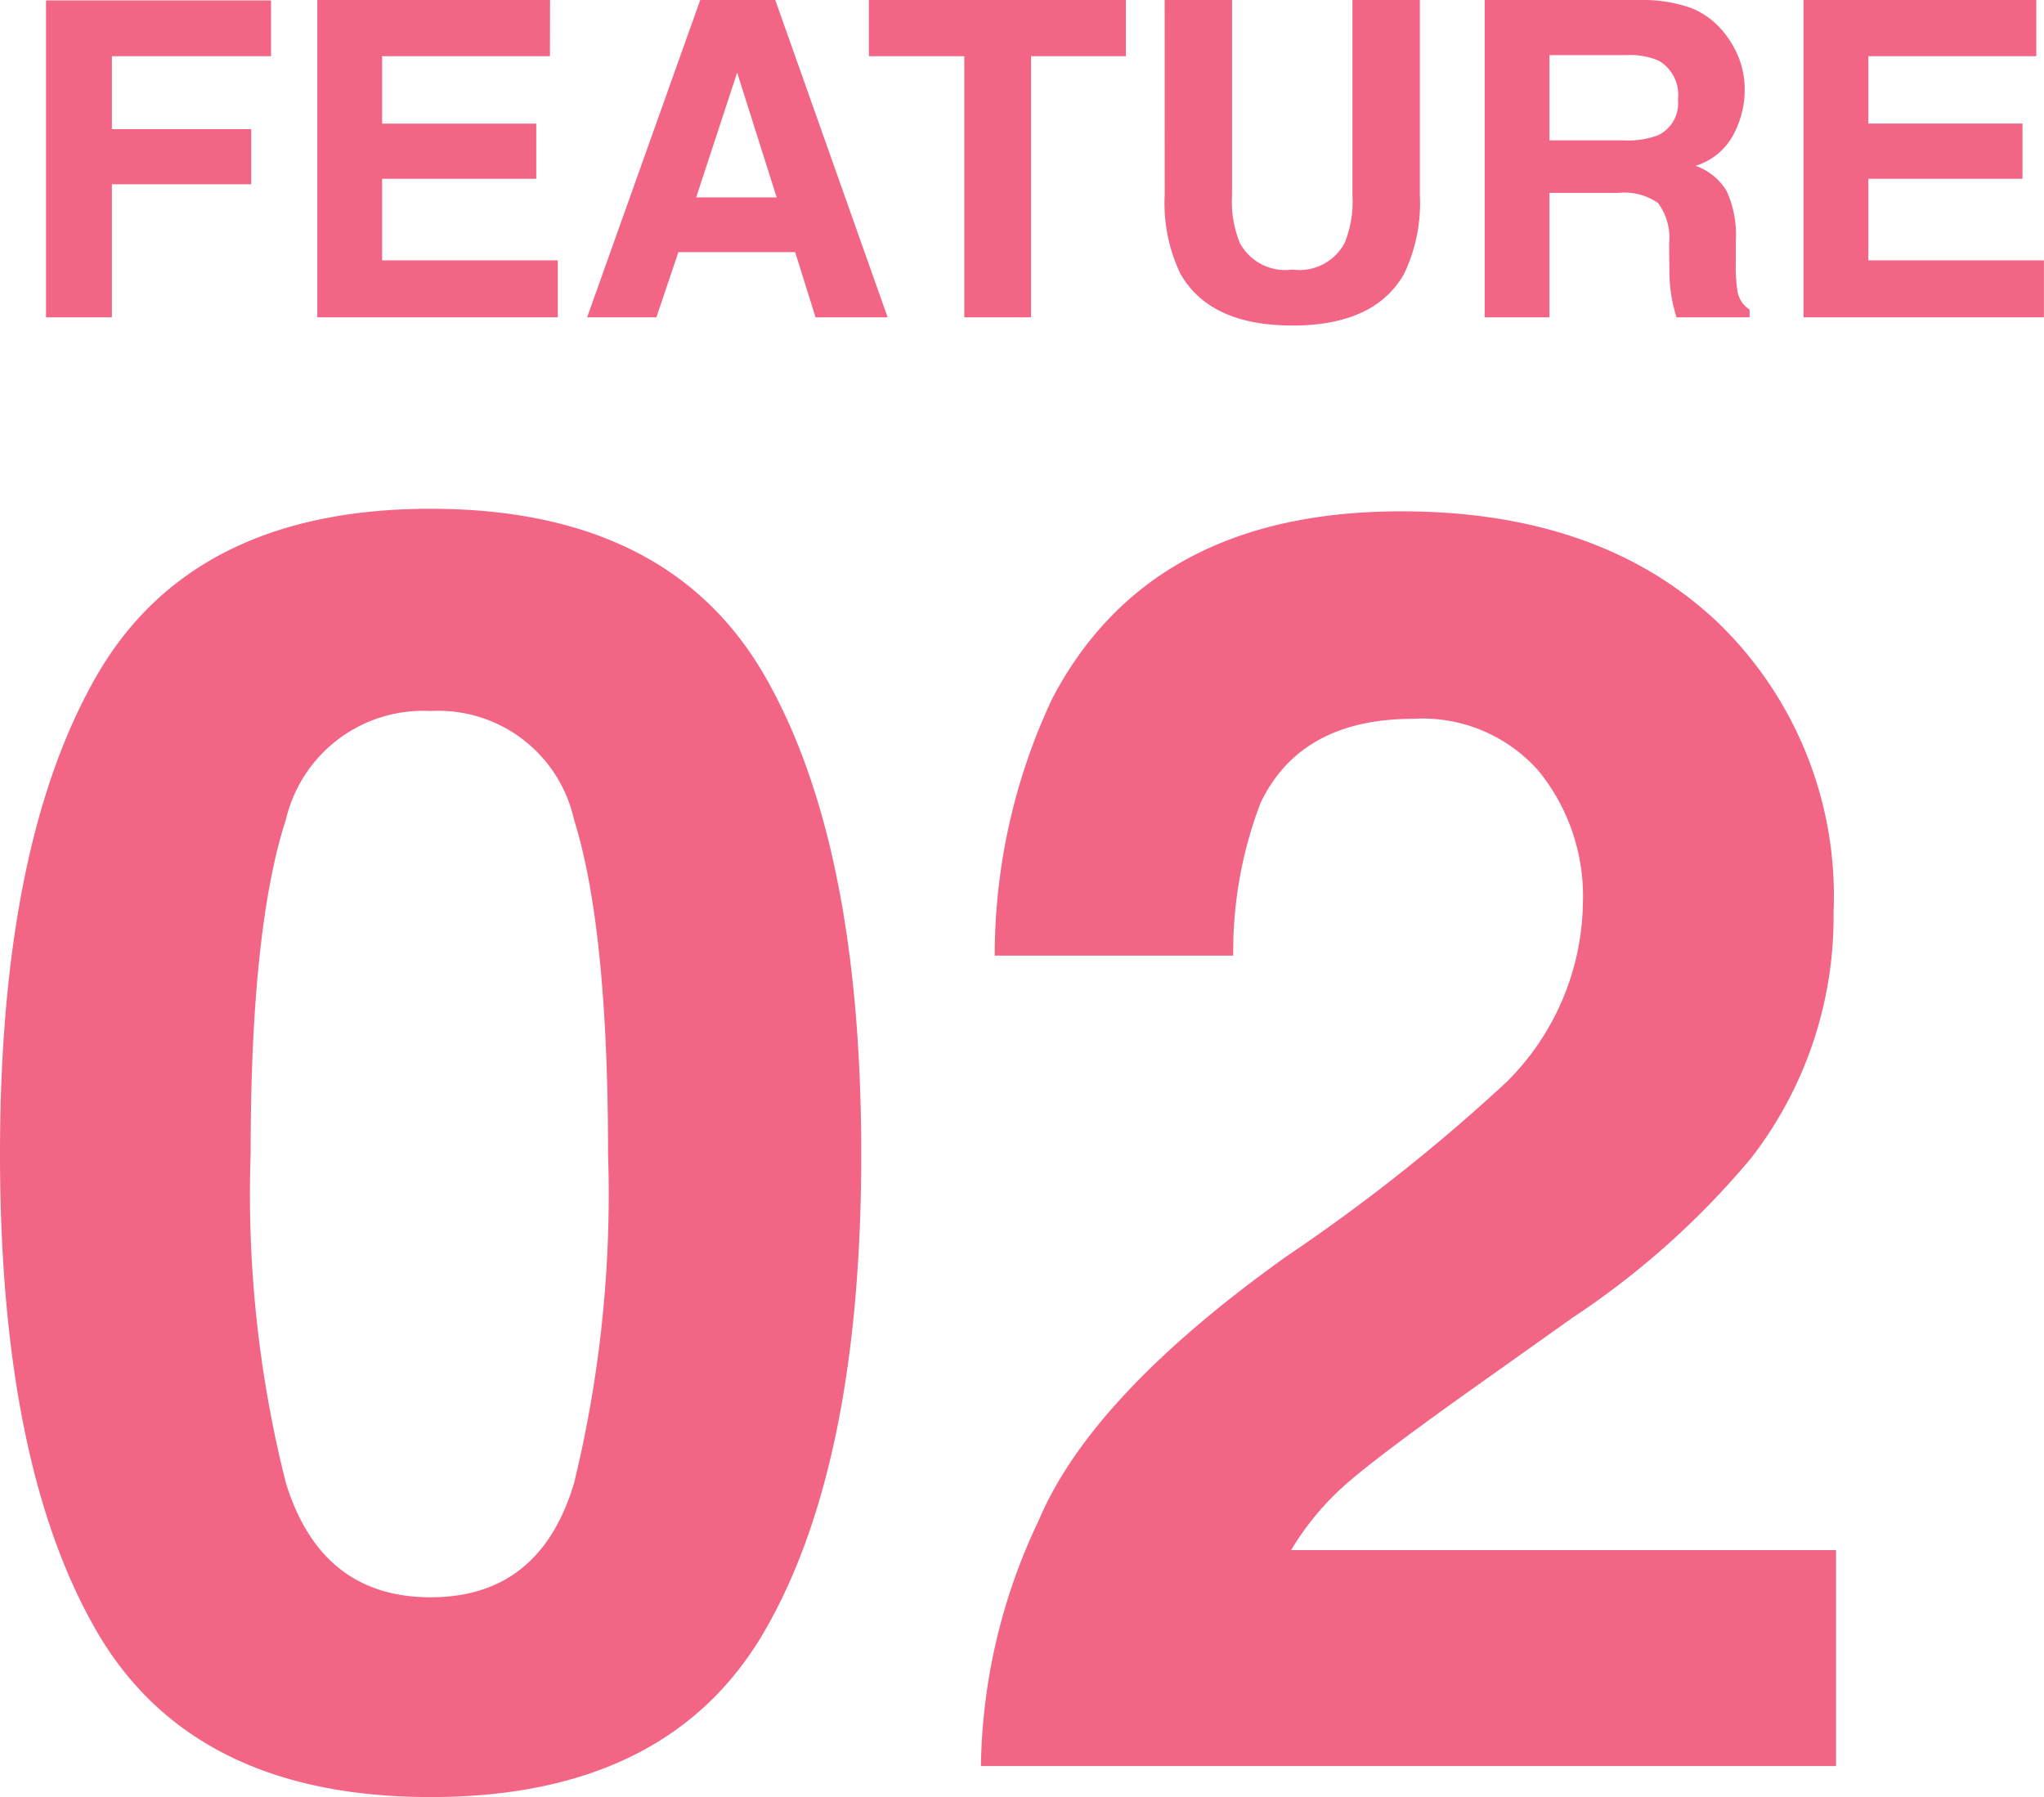
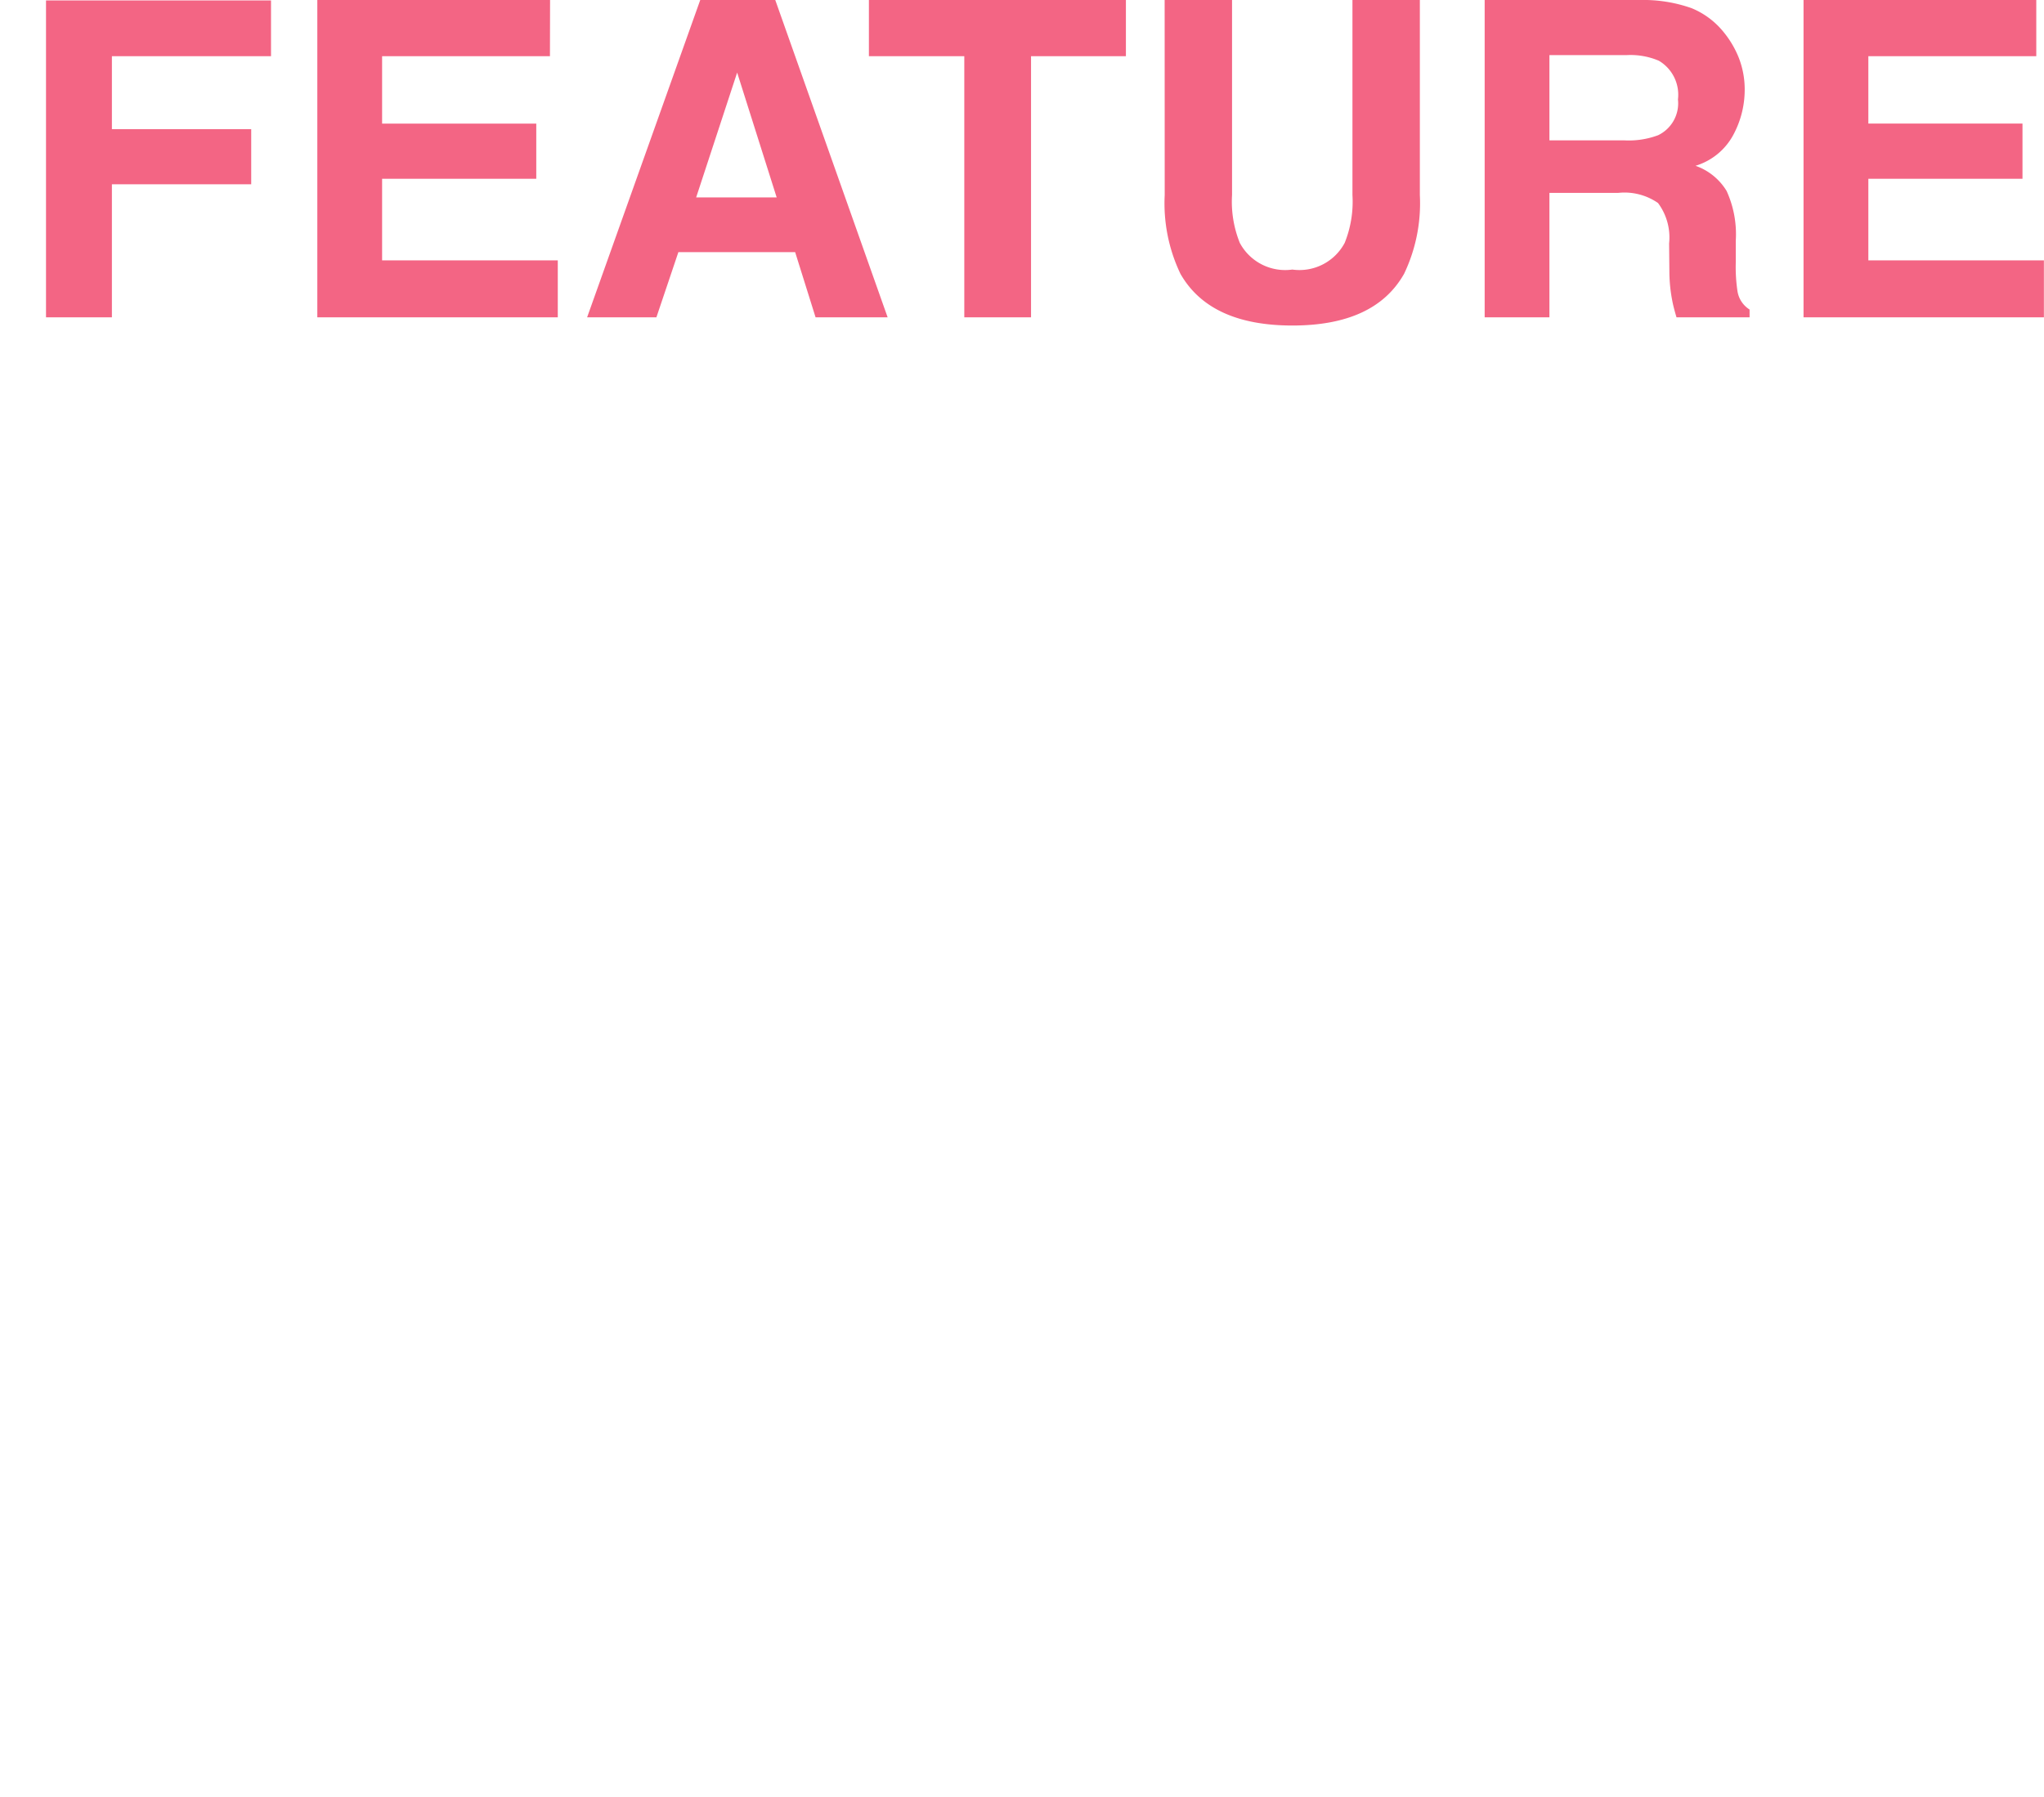
<svg xmlns="http://www.w3.org/2000/svg" width="64.898" height="57.061" viewBox="0 0 64.898 57.061">
  <g id="グループ_1087" data-name="グループ 1087" transform="translate(-254.605 -2911.924)">
-     <path id="パス_773" data-name="パス 773" d="M-21.437-19.441A37.346,37.346,0,0,0-20.316-8.982q1.121,3.623,4.594,3.623t4.553-3.623a38.7,38.7,0,0,0,1.08-10.459q0-7.164-1.08-10.609A4.412,4.412,0,0,0-15.723-33.5a4.476,4.476,0,0,0-4.594,3.445Q-21.438-26.605-21.437-19.441Zm5.715-20.48q7.574,0,10.623,5.332t3.049,15.148q0,9.816-3.049,15.121T-15.723.984q-7.574,0-10.623-5.3t-3.049-15.121q0-9.816,3.049-15.148T-15.723-39.922ZM1.75,0A18.631,18.631,0,0,1,3.582-7.793q1.668-3.965,7.875-8.395a57.75,57.75,0,0,0,6.973-5.523A8.163,8.163,0,0,0,20.863-27.4a6.3,6.3,0,0,0-1.395-4.184,4.911,4.911,0,0,0-3.992-1.668q-3.555,0-4.84,2.652a13.155,13.155,0,0,0-.875,4.867H2.188A19.155,19.155,0,0,1,4.02-33.906Q7.137-39.84,15.094-39.84q6.289,0,10.008,3.486a12.055,12.055,0,0,1,3.719,9.229A12.493,12.493,0,0,1,26.2-19.3a26.152,26.152,0,0,1-5.66,5.059l-3.117,2.215q-2.926,2.078-4.006,3.008a8.815,8.815,0,0,0-1.818,2.16H28.9V0Z" transform="translate(284 2968)" fill="#f36584" />
    <path id="パス_774" data-name="パス 774" d="M1.066-10.062H8.21v1.771H3.158v2.317H7.581v1.75H3.158V0H1.066Zm16,1.771H11.737v2.14h4.895V-4.4H11.737v2.591h5.578V0H9.68V-10.076h7.39Zm4.642,4.484h2.557L23.01-7.772Zm.13-6.269H24.22L27.788,0H25.5l-.649-2.071H21.144L20.446,0h-2.2Zm13.515,0v1.784H32.341V0H30.222V-8.292H27.193v-1.784Zm1.23,0h2.14v6.193a3.5,3.5,0,0,0,.246,1.518,1.633,1.633,0,0,0,1.668.848A1.627,1.627,0,0,0,42.3-2.365a3.5,3.5,0,0,0,.246-1.518v-6.193h2.14v6.193a5.188,5.188,0,0,1-.5,2.5Q43.258.26,40.64.26T37.085-1.381a5.188,5.188,0,0,1-.5-2.5ZM48.8-8.326v2.707h2.386a2.659,2.659,0,0,0,1.066-.164,1.123,1.123,0,0,0,.629-1.135,1.252,1.252,0,0,0-.608-1.23,2.3,2.3,0,0,0-1.025-.178Zm2.885-1.75a4.6,4.6,0,0,1,1.63.26,2.547,2.547,0,0,1,.967.7,3.12,3.12,0,0,1,.52.848A2.763,2.763,0,0,1,55-7.205a3.019,3.019,0,0,1-.362,1.412,2.025,2.025,0,0,1-1.2.981,1.881,1.881,0,0,1,.988.8,3.315,3.315,0,0,1,.291,1.576v.677a5.177,5.177,0,0,0,.055.937.841.841,0,0,0,.383.574V0H52.835q-.1-.335-.137-.54a4.962,4.962,0,0,1-.089-.868L52.6-2.345a1.83,1.83,0,0,0-.352-1.285,1.868,1.868,0,0,0-1.268-.321H48.8V0H46.744V-10.076ZM64.258-8.292H58.926v2.14H63.82V-4.4H58.926v2.591H64.5V0H56.868V-10.076h7.39Z" transform="translate(255 2922)" fill="#f36584" />
  </g>
</svg>